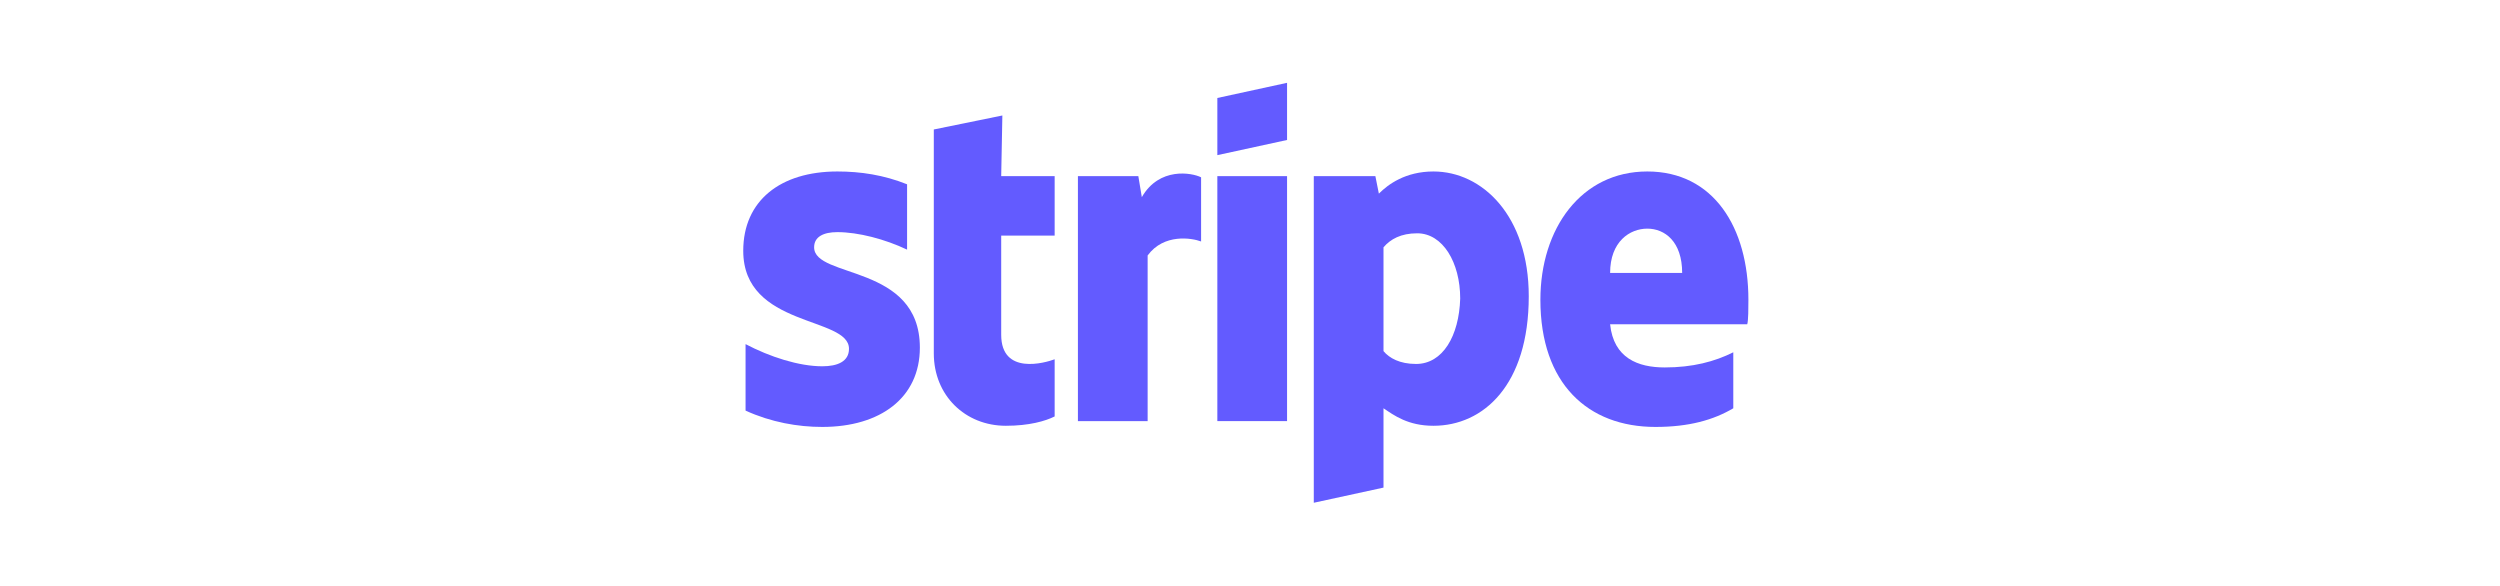
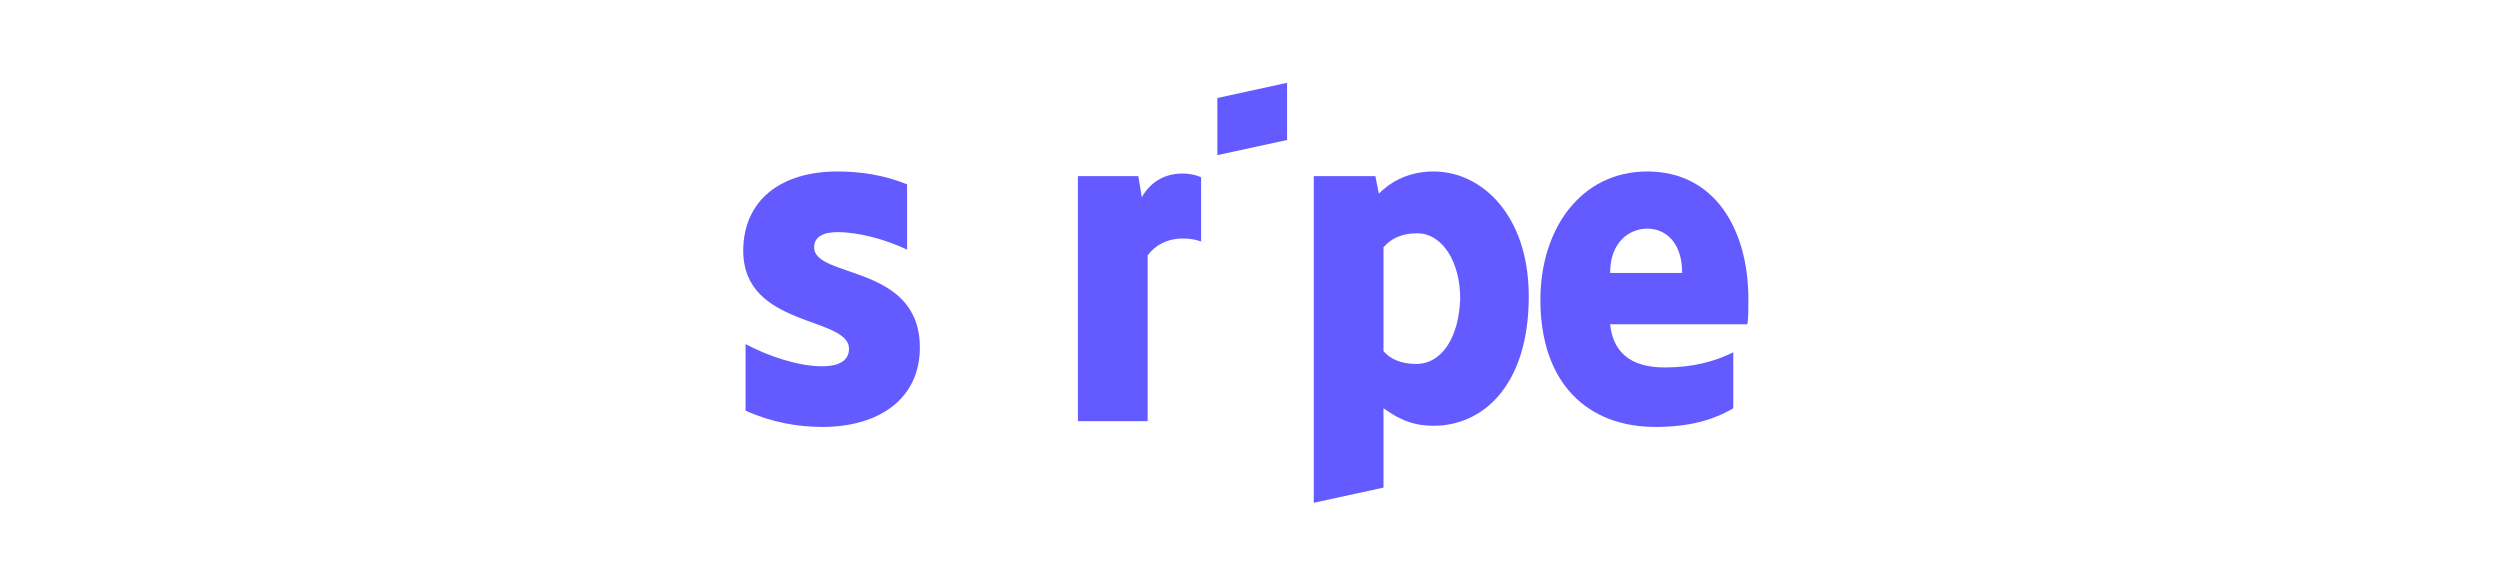
<svg xmlns="http://www.w3.org/2000/svg" width="222" height="52" viewBox="0 0 222 52" fill="none">
  <path fill-rule="evenodd" clip-rule="evenodd" d="M155.258 26.622C155.258 20.199 152.162 15.227 146.28 15.227C140.399 15.227 136.787 20.303 136.787 26.622C136.787 34.08 141.018 37.912 147.003 37.912C149.995 37.912 152.162 37.291 153.916 36.255V31.283C152.265 32.111 150.305 32.629 147.828 32.629C145.455 32.629 143.288 31.801 142.978 28.797H155.154C155.258 28.486 155.258 27.243 155.258 26.622ZM142.978 24.239C142.978 21.442 144.733 20.303 146.28 20.303C147.828 20.303 149.376 21.442 149.376 24.239H142.978Z" fill="#635BFF" />
  <path fill-rule="evenodd" clip-rule="evenodd" d="M127.292 15.227C124.816 15.227 123.268 16.366 122.443 17.195L122.133 15.641H116.664V44.645L122.855 43.299V36.255C123.784 36.877 125.022 37.809 127.292 37.809C131.729 37.809 135.754 34.183 135.754 26.311C135.754 19.163 131.626 15.227 127.292 15.227ZM125.745 32.319C124.3 32.319 123.371 31.801 122.855 31.179V21.96C123.474 21.235 124.403 20.717 125.848 20.717C128.118 20.717 129.666 23.307 129.666 26.518C129.562 29.833 128.118 32.319 125.745 32.319Z" fill="#635BFF" />
  <path fill-rule="evenodd" clip-rule="evenodd" d="M108.1 13.777L114.291 12.43V7.354L108.1 8.701V13.777Z" fill="#635BFF" />
-   <path d="M114.291 15.641H108.1V37.394H114.291V15.641Z" fill="#635BFF" />
+   <path d="M114.291 15.641H108.1V37.394V15.641Z" fill="#635BFF" />
  <path fill-rule="evenodd" clip-rule="evenodd" d="M101.394 17.506L101.084 15.642H95.719V37.395H101.91V22.685C103.355 20.717 105.831 21.132 106.657 21.442V15.745C105.831 15.331 102.942 14.813 101.394 17.506Z" fill="#635BFF" />
-   <path fill-rule="evenodd" clip-rule="evenodd" d="M89.01 10.255L82.922 11.498V31.386C82.922 35.115 85.708 37.809 89.32 37.809C91.383 37.809 92.828 37.394 93.653 36.98V31.904C92.828 32.215 88.907 33.355 88.907 29.729V20.924H93.653V15.641H88.907L89.01 10.255Z" fill="#635BFF" />
  <path fill-rule="evenodd" clip-rule="evenodd" d="M72.294 21.96C72.294 21.028 73.12 20.613 74.358 20.613C76.216 20.613 78.589 21.235 80.549 22.167V16.366C78.486 15.538 76.422 15.227 74.358 15.227C69.302 15.227 66 17.817 66 22.271C66 29.108 75.39 28.072 75.39 30.972C75.39 32.111 74.358 32.526 73.017 32.526C70.953 32.526 68.373 31.697 66.206 30.558V36.462C68.477 37.498 70.85 37.912 73.017 37.912C78.176 37.912 81.684 35.323 81.684 30.869C81.684 23.41 72.294 24.757 72.294 21.96Z" fill="#635BFF" />
</svg>